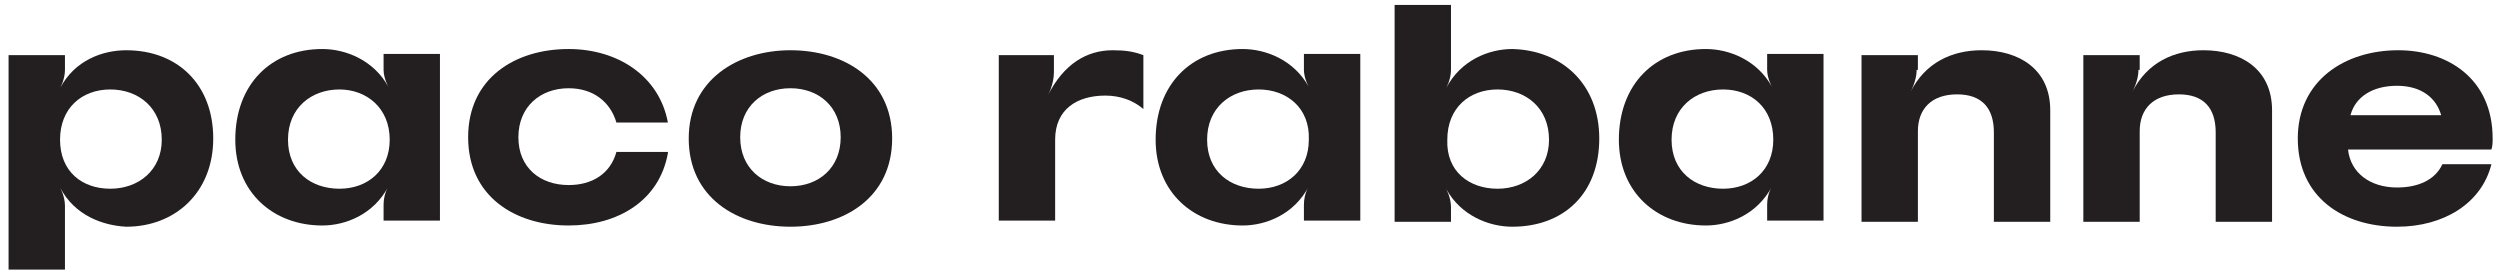
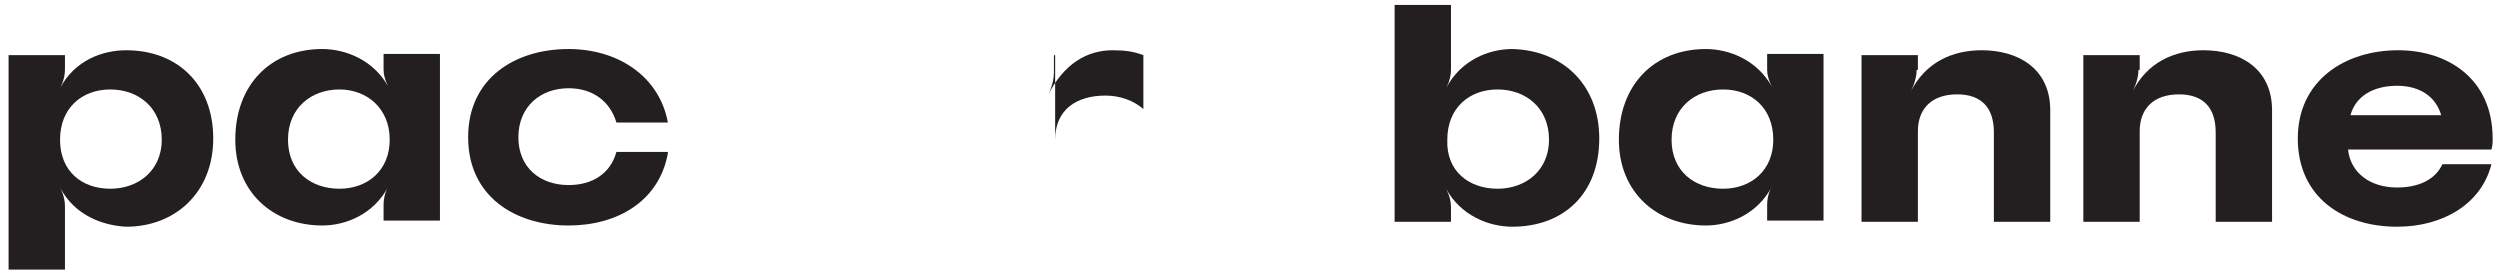
<svg xmlns="http://www.w3.org/2000/svg" version="1.1" id="Layer_1" x="0px" y="0px" viewBox="0 74.8 204 22.5" enable-background="new 0 74.8 204 22.5" xml:space="preserve">
  <g>
    <path fill="#231F20" d="M4.9,90.1c0,0,0.4,0.7,0.4,1.5v5.2H0.7V79.3h4.6v1.2c0,0.8-0.4,1.5-0.4,1.5c1.2-2.3,3.5-3.1,5.4-3.1   c4.2,0,7.1,2.8,7.1,7.2c0,4.4-3.1,7.2-7.1,7.2C8.4,93.2,6.1,92.4,4.9,90.1 M9,90.2c2.3,0,4.2-1.5,4.2-4c0-2.6-1.9-4.1-4.2-4.1   c-2.3,0-4.1,1.5-4.1,4.1C4.9,88.8,6.7,90.2,9,90.2" />
    <path fill="#231F20" d="M31.3,92.8v-1.3c0-0.9,0.4-1.5,0.4-1.5c-1.2,2.3-3.5,3.2-5.4,3.2c-4,0-7.1-2.7-7.1-7c0-4.5,2.9-7.4,7.1-7.4   c1.9,0,4.2,0.9,5.4,3.1c0,0-0.4-0.7-0.4-1.4v-1.3h4.6v13.6H31.3L31.3,92.8z M27.7,82.1c-2.3,0-4.2,1.5-4.2,4.1c0,2.6,1.9,4,4.2,4   c2.3,0,4.1-1.5,4.1-4C31.8,83.6,29.9,82.1,27.7,82.1" />
    <path fill="#231F20" d="M54.5,87.3c-0.7,3.9-4.1,5.9-8.1,5.9c-4.4,0-8.2-2.4-8.2-7.2c0-4.8,3.8-7.2,8.2-7.2c4,0,7.4,2.2,8.1,6h-4.2   c-0.5-1.7-1.9-2.8-3.9-2.8c-2.3,0-4.1,1.5-4.1,4c0,2.5,1.8,3.9,4.1,3.9c1.9,0,3.4-0.9,3.9-2.7H54.5L54.5,87.3z" />
-     <path fill="#231F20" d="M64.5,78.9c4.4,0,8.3,2.4,8.3,7.2c0,4.8-3.9,7.2-8.3,7.2c-4.4,0-8.3-2.4-8.3-7.2   C56.2,81.3,60.2,78.9,64.5,78.9 M64.5,82c-2.3,0-4.1,1.5-4.1,4c0,2.5,1.8,4,4.1,4c2.3,0,4.1-1.5,4.1-4C68.6,83.5,66.8,82,64.5,82" />
-     <path fill="#231F20" d="M86,80.7c0,1-0.5,1.9-0.5,1.9c1.3-2.6,3.2-3.7,5.3-3.7c1,0,1.7,0.1,2.5,0.4v4.4c-0.8-0.7-1.9-1.1-3.1-1.1   c-2.3,0-4.1,1.1-4.1,3.6v6.6h-4.6V79.3H86V80.7L86,80.7z" />
-     <path fill="#231F20" d="M106.4,92.8v-1.3c0-0.9,0.4-1.5,0.4-1.5c-1.2,2.3-3.5,3.2-5.4,3.2c-4,0-7.1-2.7-7.1-7   c0-4.5,2.9-7.4,7.1-7.4c1.9,0,4.2,0.9,5.4,3.1c0,0-0.4-0.7-0.4-1.4v-1.3h4.6v13.6H106.4L106.4,92.8z M102.7,82.1   c-2.3,0-4.2,1.5-4.2,4.1c0,2.6,1.9,4,4.2,4c2.3,0,4.1-1.5,4.1-4C106.9,83.6,105,82.1,102.7,82.1" />
+     <path fill="#231F20" d="M86,80.7c0,1-0.5,1.9-0.5,1.9c1.3-2.6,3.2-3.7,5.3-3.7c1,0,1.7,0.1,2.5,0.4v4.4c-0.8-0.7-1.9-1.1-3.1-1.1   c-2.3,0-4.1,1.1-4.1,3.6v6.6V79.3H86V80.7L86,80.7z" />
    <path fill="#231F20" d="M130.5,86.1c0,4.5-2.9,7.2-7.1,7.2c-1.9,0-4.2-0.9-5.4-3.1c0,0,0.4,0.7,0.4,1.5v1.2h-4.6V75.2h4.6v5.3   c0,0.8-0.4,1.5-0.4,1.5c1.2-2.3,3.5-3.2,5.4-3.2C127.5,78.9,130.5,81.7,130.5,86.1 M122.2,90.2c2.3,0,4.2-1.5,4.2-4   c0-2.6-1.9-4.1-4.2-4.1c-2.3,0-4.1,1.5-4.1,4.1C118,88.8,119.9,90.2,122.2,90.2" />
    <path fill="#231F20" d="M144.2,92.8v-1.3c0-0.9,0.4-1.5,0.4-1.5c-1.2,2.3-3.5,3.2-5.4,3.2c-4,0-7.1-2.7-7.1-7   c0-4.5,2.9-7.4,7.1-7.4c1.9,0,4.2,0.9,5.4,3.1c0,0-0.4-0.7-0.4-1.4v-1.3h4.6v13.6H144.2L144.2,92.8z M140.6,82.1   c-2.3,0-4.2,1.5-4.2,4.1c0,2.6,1.9,4,4.2,4c2.3,0,4.1-1.5,4.1-4C144.7,83.6,142.9,82.1,140.6,82.1" />
    <path fill="#231F20" d="M156.4,80.5c0,0.9-0.5,1.8-0.5,1.8c1.2-2.4,3.4-3.4,5.8-3.4c3,0,5.6,1.5,5.6,4.9v9.1h-4.6v-7.3   c0-2-1-3.1-3-3.1c-2.1,0-3.2,1.2-3.2,3v7.4h-4.6V79.3h4.6V80.5L156.4,80.5z" />
    <path fill="#231F20" d="M174.5,80.5c0,0.9-0.5,1.8-0.5,1.8c1.2-2.4,3.4-3.4,5.8-3.4c3,0,5.6,1.5,5.6,4.9v9.1h-4.6v-7.3   c0-2-1-3.1-3-3.1c-2.1,0-3.2,1.2-3.2,3v7.4h-4.6V79.3h4.6V80.5L174.5,80.5z" />
    <path fill="#231F20" d="M191.6,87c0.2,1.9,1.8,3.1,4,3.1c1.7,0,3.1-0.6,3.7-1.9h4c-0.8,3.2-3.9,5.1-7.7,5.1c-4.4,0-8.1-2.4-8.1-7.2   c0-4.7,3.8-7.2,8.2-7.2c4,0,7.7,2.3,7.7,7.2c0,0.3,0,0.6-0.1,0.9H191.6L191.6,87z M199.2,84.2c-0.4-1.4-1.6-2.4-3.6-2.4   c-2,0-3.4,0.9-3.8,2.4H199.2L199.2,84.2z" />
  </g>
</svg>